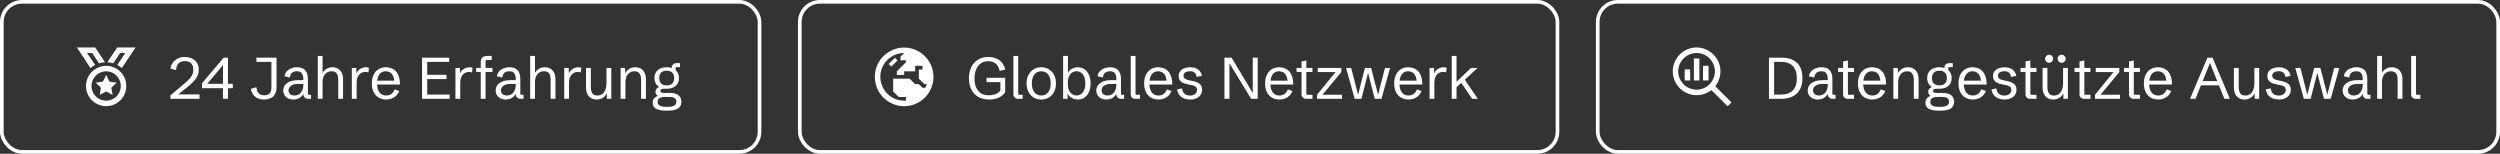
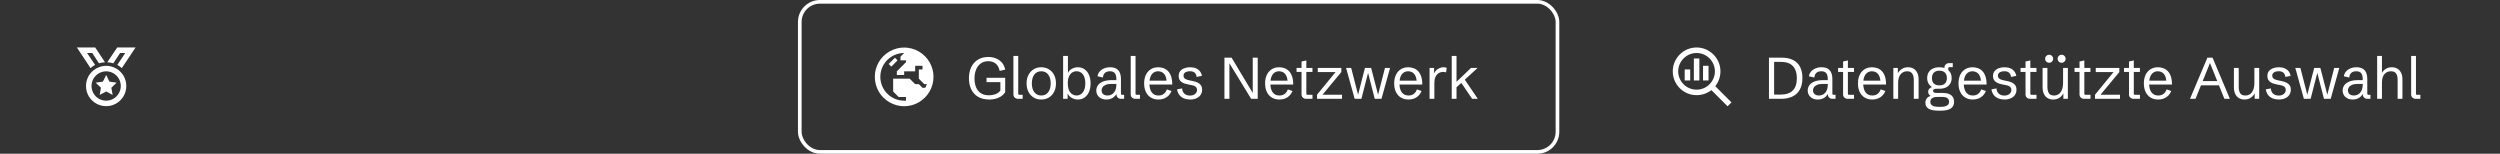
<svg xmlns="http://www.w3.org/2000/svg" width="683" height="42" viewBox="0 0 683 42" fill="none">
  <rect x="0" y="0" width="683" height="42" fill="#333333" stroke="none" />
-   <rect x="0.5" y="0.5" width="207" height="41" rx="5.5" stroke="white" />
  <path d="M28.108 16.134L28.672 17.011C28.108 17.042 27.576 17.136 27.044 17.293L25.196 14.475H23.787L25.979 17.731C25.509 17.982 25.102 18.264 24.726 18.608L22.002 14.475L21 12.971H22.785H26.01L28.108 16.134ZM36.031 14.475L33.275 18.608C32.899 18.264 32.492 17.982 32.054 17.731L34.214 14.475H32.805L30.958 17.293C30.425 17.136 29.893 17.042 29.329 17.011L29.893 16.134L32.022 12.971H35.216H37.033L36.031 14.475ZM29.016 19.485C27.576 19.485 26.261 20.267 25.541 21.489C24.82 22.741 24.82 24.276 25.541 25.497C26.261 26.75 27.576 27.501 29.016 27.501C30.425 27.501 31.741 26.75 32.461 25.497C33.181 24.276 33.181 22.741 32.461 21.489C31.741 20.267 30.425 19.485 29.016 19.485ZM29.016 29.004C27.044 29.004 25.227 27.971 24.225 26.248C23.255 24.558 23.255 22.459 24.225 20.737C25.227 19.046 27.044 17.982 29.016 17.982C30.958 17.982 32.774 19.046 33.776 20.737C34.747 22.459 34.747 24.558 33.776 26.248C32.774 27.971 30.958 29.004 29.016 29.004ZM29.016 20.487L29.893 22.303L31.866 22.585L30.425 23.963L30.77 25.935L29.016 24.996L27.231 25.935L27.576 23.963L26.136 22.585L28.108 22.303L29.016 20.487Z" fill="white" />
-   <path d="M46.547 27V26.078L50.5 22.727C51.036 22.268 51.474 21.852 51.812 21.477C52.156 21.102 52.409 20.721 52.57 20.336C52.732 19.951 52.812 19.521 52.812 19.047C52.812 18.531 52.721 18.099 52.539 17.75C52.362 17.396 52.104 17.13 51.766 16.953C51.427 16.776 51.013 16.688 50.523 16.688C49.961 16.688 49.505 16.799 49.156 17.023C48.812 17.242 48.555 17.539 48.383 17.914C48.216 18.289 48.117 18.711 48.086 19.18L46.586 18.719C46.617 18.219 46.797 17.727 47.125 17.242C47.458 16.758 47.914 16.357 48.492 16.039C49.07 15.721 49.745 15.562 50.516 15.562C50.953 15.562 51.393 15.625 51.836 15.75C52.279 15.875 52.685 16.076 53.055 16.352C53.43 16.622 53.729 16.979 53.953 17.422C54.182 17.859 54.297 18.391 54.297 19.016C54.297 19.906 54.055 20.703 53.57 21.406C53.086 22.104 52.409 22.805 51.539 23.508L48.484 25.984L47.492 25.797H54.516V27H46.547ZM60.906 27V23.281H60.922V16.625L61.266 17.375L56.281 23.297L55.812 22.891H63.594V24.094H55.188V22.75L61.117 15.75H62.281V27H60.906ZM72.188 27.188C71.495 27.188 70.893 27.073 70.383 26.844C69.878 26.609 69.469 26.273 69.156 25.836C68.849 25.398 68.646 24.875 68.547 24.266L70.039 23.828C70.122 24.552 70.328 25.102 70.656 25.477C70.984 25.846 71.503 26.031 72.211 26.031C72.852 26.031 73.333 25.862 73.656 25.523C73.984 25.18 74.148 24.612 74.148 23.82V16.906H70.047V15.75H75.555V23.82C75.555 24.367 75.479 24.852 75.328 25.273C75.182 25.69 74.966 26.042 74.68 26.328C74.393 26.609 74.042 26.823 73.625 26.969C73.208 27.115 72.729 27.188 72.188 27.188ZM80.141 27.188C79.578 27.188 79.088 27.081 78.672 26.867C78.26 26.648 77.943 26.352 77.719 25.977C77.495 25.602 77.383 25.177 77.383 24.703C77.383 24.198 77.531 23.732 77.828 23.305C78.125 22.878 78.583 22.537 79.203 22.281C79.828 22.021 80.628 21.891 81.602 21.891H83.008L82.867 22.031V21.57C82.867 20.893 82.732 20.375 82.461 20.016C82.19 19.651 81.737 19.469 81.102 19.469C80.503 19.469 80.042 19.625 79.719 19.938C79.396 20.245 79.224 20.659 79.203 21.18L77.727 20.844C77.773 20.391 77.945 19.979 78.242 19.609C78.544 19.234 78.945 18.935 79.445 18.711C79.951 18.487 80.534 18.375 81.195 18.375C81.878 18.375 82.432 18.505 82.859 18.766C83.292 19.021 83.609 19.391 83.812 19.875C84.016 20.359 84.117 20.943 84.117 21.625V25.477C84.117 25.648 84.141 25.763 84.188 25.82C84.24 25.878 84.346 25.906 84.508 25.906H84.984V27H84.148C83.794 27 83.497 26.891 83.258 26.672C83.018 26.448 82.898 26.167 82.898 25.828V25.234H83.094C83.01 25.453 82.891 25.677 82.734 25.906C82.578 26.13 82.38 26.341 82.141 26.539C81.901 26.732 81.615 26.888 81.281 27.008C80.953 27.128 80.573 27.188 80.141 27.188ZM80.438 26.094C80.87 26.094 81.271 25.987 81.641 25.773C82.01 25.56 82.307 25.227 82.531 24.773C82.76 24.315 82.875 23.721 82.875 22.992V22.922H81.555C80.862 22.922 80.315 23.013 79.914 23.195C79.518 23.378 79.237 23.604 79.07 23.875C78.904 24.141 78.82 24.406 78.82 24.672C78.82 24.938 78.88 25.177 79 25.391C79.12 25.604 79.299 25.776 79.539 25.906C79.779 26.031 80.078 26.094 80.438 26.094ZM86.812 27V15.281H88.125V20.547L87.992 20.203C88.211 19.677 88.562 19.242 89.047 18.898C89.537 18.549 90.133 18.375 90.836 18.375C91.43 18.375 91.94 18.508 92.367 18.773C92.799 19.039 93.133 19.419 93.367 19.914C93.602 20.404 93.719 20.995 93.719 21.688V27H92.406V21.789C92.406 21.076 92.271 20.51 92 20.094C91.734 19.677 91.26 19.469 90.578 19.469C89.849 19.469 89.258 19.729 88.805 20.25C88.352 20.766 88.125 21.544 88.125 22.586V27H86.812ZM96.117 27V18.562H97.352V20.352L97.305 20.148C97.555 19.565 97.93 19.125 98.43 18.828C98.935 18.526 99.445 18.375 99.961 18.375C100.112 18.375 100.258 18.388 100.398 18.414C100.544 18.44 100.68 18.484 100.805 18.547L100.633 19.781C100.346 19.693 100.062 19.648 99.781 19.648C99.604 19.648 99.383 19.685 99.117 19.758C98.857 19.826 98.596 19.966 98.336 20.18C98.081 20.388 97.865 20.701 97.688 21.117C97.516 21.534 97.43 22.088 97.43 22.781V27H96.117ZM105.492 27.188C104.69 27.188 103.995 27.008 103.406 26.648C102.823 26.289 102.372 25.781 102.055 25.125C101.737 24.463 101.578 23.685 101.578 22.789C101.578 21.888 101.737 21.107 102.055 20.445C102.372 19.784 102.82 19.273 103.398 18.914C103.977 18.555 104.656 18.375 105.438 18.375C105.885 18.375 106.333 18.448 106.781 18.594C107.234 18.734 107.646 18.982 108.016 19.336C108.391 19.685 108.69 20.167 108.914 20.781C109.143 21.391 109.258 22.162 109.258 23.094H102.422V22.031H108.117L107.742 22.523C107.716 21.784 107.596 21.19 107.383 20.742C107.169 20.294 106.891 19.971 106.547 19.773C106.208 19.57 105.831 19.469 105.414 19.469C104.919 19.469 104.492 19.599 104.133 19.859C103.773 20.115 103.497 20.49 103.305 20.984C103.112 21.479 103.016 22.083 103.016 22.797C103.016 23.849 103.229 24.662 103.656 25.234C104.089 25.807 104.701 26.094 105.492 26.094C106.06 26.094 106.536 25.951 106.922 25.664C107.312 25.378 107.599 24.963 107.781 24.422L109.07 24.859C108.867 25.349 108.596 25.768 108.258 26.117C107.919 26.461 107.516 26.727 107.047 26.914C106.583 27.096 106.065 27.188 105.492 27.188ZM115.312 27V15.75H122.727V16.906H116.719V20.438H121.977V21.594H116.719V25.844H122.836V27H115.312ZM124.43 27V18.562H125.664V20.352L125.617 20.148C125.867 19.565 126.242 19.125 126.742 18.828C127.247 18.526 127.758 18.375 128.273 18.375C128.424 18.375 128.57 18.388 128.711 18.414C128.857 18.44 128.992 18.484 129.117 18.547L128.945 19.781C128.659 19.693 128.375 19.648 128.094 19.648C127.917 19.648 127.695 19.685 127.43 19.758C127.169 19.826 126.909 19.966 126.648 20.18C126.393 20.388 126.177 20.701 126 21.117C125.828 21.534 125.742 22.088 125.742 22.781V27H124.43ZM131.344 27V17.031C131.344 16.401 131.492 15.953 131.789 15.688C132.086 15.417 132.583 15.281 133.281 15.281H134.336V16.375H133.094C132.938 16.375 132.826 16.409 132.758 16.477C132.69 16.544 132.656 16.656 132.656 16.812V27H131.344ZM130.086 19.656V18.562H134.547V19.656H130.086ZM138.172 27.188C137.609 27.188 137.12 27.081 136.703 26.867C136.292 26.648 135.974 26.352 135.75 25.977C135.526 25.602 135.414 25.177 135.414 24.703C135.414 24.198 135.562 23.732 135.859 23.305C136.156 22.878 136.615 22.537 137.234 22.281C137.859 22.021 138.659 21.891 139.633 21.891H141.039L140.898 22.031V21.57C140.898 20.893 140.763 20.375 140.492 20.016C140.221 19.651 139.768 19.469 139.133 19.469C138.534 19.469 138.073 19.625 137.75 19.938C137.427 20.245 137.255 20.659 137.234 21.18L135.758 20.844C135.805 20.391 135.977 19.979 136.273 19.609C136.576 19.234 136.977 18.935 137.477 18.711C137.982 18.487 138.565 18.375 139.227 18.375C139.909 18.375 140.464 18.505 140.891 18.766C141.323 19.021 141.641 19.391 141.844 19.875C142.047 20.359 142.148 20.943 142.148 21.625V25.477C142.148 25.648 142.172 25.763 142.219 25.82C142.271 25.878 142.378 25.906 142.539 25.906H143.016V27H142.18C141.826 27 141.529 26.891 141.289 26.672C141.049 26.448 140.93 26.167 140.93 25.828V25.234H141.125C141.042 25.453 140.922 25.677 140.766 25.906C140.609 26.13 140.411 26.341 140.172 26.539C139.932 26.732 139.646 26.888 139.312 27.008C138.984 27.128 138.604 27.188 138.172 27.188ZM138.469 26.094C138.901 26.094 139.302 25.987 139.672 25.773C140.042 25.56 140.339 25.227 140.562 24.773C140.792 24.315 140.906 23.721 140.906 22.992V22.922H139.586C138.893 22.922 138.346 23.013 137.945 23.195C137.549 23.378 137.268 23.604 137.102 23.875C136.935 24.141 136.852 24.406 136.852 24.672C136.852 24.938 136.911 25.177 137.031 25.391C137.151 25.604 137.331 25.776 137.57 25.906C137.81 26.031 138.109 26.094 138.469 26.094ZM144.844 27V15.281H146.156V20.547L146.023 20.203C146.242 19.677 146.594 19.242 147.078 18.898C147.568 18.549 148.164 18.375 148.867 18.375C149.461 18.375 149.971 18.508 150.398 18.773C150.831 19.039 151.164 19.419 151.398 19.914C151.633 20.404 151.75 20.995 151.75 21.688V27H150.438V21.789C150.438 21.076 150.302 20.51 150.031 20.094C149.766 19.677 149.292 19.469 148.609 19.469C147.88 19.469 147.289 19.729 146.836 20.25C146.383 20.766 146.156 21.544 146.156 22.586V27H144.844ZM154.148 27V18.562H155.383V20.352L155.336 20.148C155.586 19.565 155.961 19.125 156.461 18.828C156.966 18.526 157.477 18.375 157.992 18.375C158.143 18.375 158.289 18.388 158.43 18.414C158.576 18.44 158.711 18.484 158.836 18.547L158.664 19.781C158.378 19.693 158.094 19.648 157.812 19.648C157.635 19.648 157.414 19.685 157.148 19.758C156.888 19.826 156.628 19.966 156.367 20.18C156.112 20.388 155.896 20.701 155.719 21.117C155.547 21.534 155.461 22.088 155.461 22.781V27H154.148ZM162.984 27.188C162.396 27.188 161.885 27.055 161.453 26.789C161.021 26.523 160.688 26.143 160.453 25.648C160.219 25.154 160.102 24.562 160.102 23.875V18.562H161.414V23.773C161.414 24.461 161.544 25.021 161.805 25.453C162.065 25.88 162.534 26.094 163.211 26.094C163.716 26.094 164.154 25.963 164.523 25.703C164.893 25.443 165.18 25.052 165.383 24.531C165.591 24.01 165.695 23.359 165.695 22.578V18.562H167.008V27H165.773V25.016L165.828 25.359C165.609 25.88 165.255 26.315 164.766 26.664C164.281 27.013 163.688 27.188 162.984 27.188ZM169.555 27V18.562H170.789V20.469L170.734 20.125C170.958 19.641 171.312 19.229 171.797 18.891C172.281 18.547 172.87 18.375 173.562 18.375C174.161 18.375 174.677 18.508 175.109 18.773C175.542 19.039 175.875 19.419 176.109 19.914C176.344 20.404 176.461 20.995 176.461 21.688V27H175.148V21.789C175.148 21.096 175.005 20.537 174.719 20.109C174.438 19.682 173.971 19.469 173.32 19.469C172.617 19.469 172.031 19.737 171.562 20.273C171.099 20.805 170.867 21.576 170.867 22.586V27H169.555ZM181.977 30.234C180.721 30.234 179.797 30.057 179.203 29.703C178.609 29.354 178.312 28.812 178.312 28.078C178.312 27.662 178.419 27.289 178.633 26.961C178.846 26.633 179.216 26.38 179.742 26.203C179.544 26.083 179.383 25.924 179.258 25.727C179.133 25.529 179.07 25.307 179.07 25.062C179.07 24.771 179.161 24.51 179.344 24.281C179.526 24.047 179.786 23.88 180.125 23.781C179.708 23.537 179.383 23.206 179.148 22.789C178.919 22.367 178.805 21.878 178.805 21.32C178.805 20.716 178.938 20.195 179.203 19.758C179.474 19.315 179.857 18.974 180.352 18.734C180.852 18.495 181.445 18.375 182.133 18.375C182.82 18.375 183.414 18.495 183.914 18.734C184.419 18.974 184.807 19.315 185.078 19.758C185.354 20.201 185.492 20.727 185.492 21.336C185.492 21.935 185.354 22.453 185.078 22.891C184.807 23.323 184.419 23.659 183.914 23.898C183.409 24.133 182.807 24.25 182.109 24.25H181.383C180.727 24.25 180.398 24.445 180.398 24.836C180.398 25.206 180.716 25.391 181.352 25.391H183.039C183.706 25.391 184.242 25.469 184.648 25.625C185.06 25.776 185.372 25.974 185.586 26.219C185.805 26.458 185.953 26.719 186.031 27C186.109 27.281 186.148 27.549 186.148 27.805C186.148 28.633 185.849 29.245 185.25 29.641C184.651 30.037 183.721 30.234 182.461 30.234H181.977ZM181.977 29.188H182.461C184.013 29.188 184.789 28.724 184.789 27.797C184.789 27.412 184.648 27.096 184.367 26.852C184.091 26.607 183.617 26.484 182.945 26.484H181.492C180.971 26.484 180.536 26.591 180.188 26.805C179.839 27.013 179.664 27.357 179.664 27.836C179.664 28.294 179.852 28.633 180.227 28.852C180.607 29.076 181.19 29.188 181.977 29.188ZM182.133 23.328C182.794 23.328 183.302 23.159 183.656 22.82C184.01 22.477 184.188 21.982 184.188 21.336C184.188 20.695 184.01 20.198 183.656 19.844C183.302 19.49 182.794 19.312 182.133 19.312C181.477 19.312 180.974 19.49 180.625 19.844C180.276 20.193 180.102 20.69 180.102 21.336C180.102 21.982 180.276 22.477 180.625 22.82C180.974 23.159 181.477 23.328 182.133 23.328ZM183.523 19.258V18.422C183.523 18.083 183.648 17.805 183.898 17.586C184.148 17.362 184.44 17.25 184.773 17.25H185.789V18.344H184.953C184.792 18.344 184.685 18.372 184.633 18.43C184.586 18.487 184.562 18.602 184.562 18.773V19.258H183.523Z" fill="white" />
  <rect x="218.5" y="0.5" width="207" height="41" rx="5.5" stroke="white" />
  <path d="M247.517 27.501V26.499H245.513L244.01 24.996V21.489H248.519L250.022 22.992H251.024L252.027 23.994H252.778C252.935 23.681 253.091 23.368 253.216 22.992H252.528L251.024 21.489V18.984H252.027V17.982H250.022V19.485H247.517H247.016V20.487H245.012V19.485L247.517 16.98V16.479H246.014V15.476L247.016 14.475C243.415 14.475 240.503 17.418 240.503 20.988C240.503 24.589 243.415 27.501 247.016 27.501C247.173 27.501 247.329 27.501 247.517 27.501ZM239 20.988C239 18.138 240.503 15.508 243.008 14.067C245.482 12.627 248.519 12.627 251.024 14.067C253.498 15.508 255.033 18.138 255.033 20.988C255.033 23.869 253.498 26.499 251.024 27.939C248.519 29.38 245.482 29.38 243.008 27.939C240.503 26.499 239 23.869 239 20.988ZM244.856 16.854L243.854 17.856L243.509 18.201L242.789 17.481L243.133 17.136L244.135 16.134L244.511 15.79L245.2 16.479L244.856 16.854Z" fill="white" />
  <path d="M270.289 27.188C269.055 27.188 268.023 26.94 267.195 26.445C266.372 25.945 265.753 25.258 265.336 24.383C264.919 23.508 264.711 22.51 264.711 21.391C264.711 20.245 264.919 19.234 265.336 18.359C265.758 17.484 266.365 16.799 267.156 16.305C267.948 15.81 268.898 15.562 270.008 15.562C270.763 15.562 271.456 15.69 272.086 15.945C272.721 16.195 273.26 16.576 273.703 17.086C274.146 17.596 274.456 18.24 274.633 19.016L273.102 19.367C272.924 18.451 272.557 17.781 272 17.359C271.443 16.932 270.776 16.719 270 16.719C269.214 16.719 268.539 16.917 267.977 17.312C267.414 17.708 266.982 18.263 266.68 18.977C266.383 19.685 266.234 20.513 266.234 21.461C266.234 22.299 266.365 23.065 266.625 23.758C266.891 24.451 267.312 25.003 267.891 25.414C268.469 25.826 269.229 26.031 270.172 26.031C270.75 26.031 271.315 25.943 271.867 25.766C272.424 25.583 272.904 25.242 273.305 24.742V22.031L273.703 22.438H269.523V21.25H274.617V25.188C274.216 25.76 273.758 26.19 273.242 26.477C272.732 26.763 272.216 26.953 271.695 27.047C271.18 27.141 270.711 27.188 270.289 27.188ZM278.117 27C277.784 27 277.492 26.891 277.242 26.672C276.992 26.448 276.867 26.167 276.867 25.828V15.281H278.18V25.477C278.18 25.648 278.203 25.763 278.25 25.82C278.302 25.878 278.409 25.906 278.57 25.906H279.391V27H278.117ZM284.477 27.188C283.685 27.188 282.987 27.003 282.383 26.633C281.779 26.258 281.307 25.74 280.969 25.078C280.63 24.417 280.461 23.651 280.461 22.781C280.461 21.912 280.63 21.146 280.969 20.484C281.307 19.823 281.779 19.307 282.383 18.938C282.987 18.562 283.685 18.375 284.477 18.375C285.268 18.375 285.966 18.562 286.57 18.938C287.174 19.307 287.646 19.823 287.984 20.484C288.323 21.146 288.492 21.912 288.492 22.781C288.492 23.651 288.323 24.417 287.984 25.078C287.646 25.74 287.174 26.258 286.57 26.633C285.966 27.003 285.268 27.188 284.477 27.188ZM284.477 26.094C285.273 26.094 285.901 25.797 286.359 25.203C286.823 24.609 287.055 23.802 287.055 22.781C287.055 21.755 286.823 20.948 286.359 20.359C285.901 19.766 285.273 19.469 284.477 19.469C283.68 19.469 283.049 19.766 282.586 20.359C282.128 20.948 281.898 21.755 281.898 22.781C281.898 23.802 282.128 24.609 282.586 25.203C283.049 25.797 283.68 26.094 284.477 26.094ZM294.477 27.188C293.924 27.188 293.378 27.049 292.836 26.773C292.294 26.497 291.885 26.031 291.609 25.375L291.68 25.312V27H290.445V15.281H291.758V20.32L291.641 20.195C291.87 19.581 292.25 19.125 292.781 18.828C293.312 18.526 293.878 18.375 294.477 18.375C295.164 18.375 295.768 18.555 296.289 18.914C296.81 19.273 297.216 19.784 297.508 20.445C297.799 21.107 297.945 21.888 297.945 22.789C297.945 23.69 297.797 24.471 297.5 25.133C297.208 25.789 296.802 26.297 296.281 26.656C295.76 27.01 295.159 27.188 294.477 27.188ZM294.117 26.094C294.815 26.094 295.388 25.807 295.836 25.234C296.284 24.656 296.508 23.831 296.508 22.758C296.508 21.716 296.292 20.909 295.859 20.336C295.427 19.758 294.852 19.469 294.133 19.469C293.695 19.469 293.292 19.583 292.922 19.812C292.557 20.042 292.266 20.398 292.047 20.883C291.828 21.367 291.719 21.992 291.719 22.758C291.719 23.888 291.953 24.727 292.422 25.273C292.891 25.82 293.456 26.094 294.117 26.094ZM302.266 27.188C301.703 27.188 301.214 27.081 300.797 26.867C300.385 26.648 300.068 26.352 299.844 25.977C299.62 25.602 299.508 25.177 299.508 24.703C299.508 24.198 299.656 23.732 299.953 23.305C300.25 22.878 300.708 22.537 301.328 22.281C301.953 22.021 302.753 21.891 303.727 21.891H305.133L304.992 22.031V21.57C304.992 20.893 304.857 20.375 304.586 20.016C304.315 19.651 303.862 19.469 303.227 19.469C302.628 19.469 302.167 19.625 301.844 19.938C301.521 20.245 301.349 20.659 301.328 21.18L299.852 20.844C299.898 20.391 300.07 19.979 300.367 19.609C300.669 19.234 301.07 18.935 301.57 18.711C302.076 18.487 302.659 18.375 303.32 18.375C304.003 18.375 304.557 18.505 304.984 18.766C305.417 19.021 305.734 19.391 305.938 19.875C306.141 20.359 306.242 20.943 306.242 21.625V25.477C306.242 25.648 306.266 25.763 306.312 25.82C306.365 25.878 306.471 25.906 306.633 25.906H307.109V27H306.273C305.919 27 305.622 26.891 305.383 26.672C305.143 26.448 305.023 26.167 305.023 25.828V25.234H305.219C305.135 25.453 305.016 25.677 304.859 25.906C304.703 26.13 304.505 26.341 304.266 26.539C304.026 26.732 303.74 26.888 303.406 27.008C303.078 27.128 302.698 27.188 302.266 27.188ZM302.562 26.094C302.995 26.094 303.396 25.987 303.766 25.773C304.135 25.56 304.432 25.227 304.656 24.773C304.885 24.315 305 23.721 305 22.992V22.922H303.68C302.987 22.922 302.44 23.013 302.039 23.195C301.643 23.378 301.362 23.604 301.195 23.875C301.029 24.141 300.945 24.406 300.945 24.672C300.945 24.938 301.005 25.177 301.125 25.391C301.245 25.604 301.424 25.776 301.664 25.906C301.904 26.031 302.203 26.094 302.562 26.094ZM310.164 27C309.831 27 309.539 26.891 309.289 26.672C309.039 26.448 308.914 26.167 308.914 25.828V15.281H310.227V25.477C310.227 25.648 310.25 25.763 310.297 25.82C310.349 25.878 310.456 25.906 310.617 25.906H311.438V27H310.164ZM316.492 27.188C315.69 27.188 314.995 27.008 314.406 26.648C313.823 26.289 313.372 25.781 313.055 25.125C312.737 24.463 312.578 23.685 312.578 22.789C312.578 21.888 312.737 21.107 313.055 20.445C313.372 19.784 313.82 19.273 314.398 18.914C314.977 18.555 315.656 18.375 316.438 18.375C316.885 18.375 317.333 18.448 317.781 18.594C318.234 18.734 318.646 18.982 319.016 19.336C319.391 19.685 319.69 20.167 319.914 20.781C320.143 21.391 320.258 22.162 320.258 23.094H313.422V22.031H319.117L318.742 22.523C318.716 21.784 318.596 21.19 318.383 20.742C318.169 20.294 317.891 19.971 317.547 19.773C317.208 19.57 316.831 19.469 316.414 19.469C315.919 19.469 315.492 19.599 315.133 19.859C314.773 20.115 314.497 20.49 314.305 20.984C314.112 21.479 314.016 22.083 314.016 22.797C314.016 23.849 314.229 24.662 314.656 25.234C315.089 25.807 315.701 26.094 316.492 26.094C317.06 26.094 317.536 25.951 317.922 25.664C318.312 25.378 318.599 24.963 318.781 24.422L320.07 24.859C319.867 25.349 319.596 25.768 319.258 26.117C318.919 26.461 318.516 26.727 318.047 26.914C317.583 27.096 317.065 27.188 316.492 27.188ZM325.125 27.188C324.516 27.188 323.961 27.088 323.461 26.891C322.966 26.688 322.555 26.383 322.227 25.977C321.898 25.565 321.68 25.044 321.57 24.414L322.945 24.148C323.003 24.81 323.227 25.302 323.617 25.625C324.013 25.948 324.508 26.109 325.102 26.109C325.69 26.109 326.159 25.961 326.508 25.664C326.857 25.367 327.031 25.005 327.031 24.578C327.031 24.213 326.906 23.924 326.656 23.711C326.411 23.497 326.055 23.346 325.586 23.258L324.562 23.062C324.286 23.01 324 22.938 323.703 22.844C323.406 22.75 323.128 22.62 322.867 22.453C322.612 22.287 322.404 22.068 322.242 21.797C322.086 21.526 322.008 21.185 322.008 20.773C322.008 20.221 322.151 19.771 322.438 19.422C322.729 19.068 323.112 18.805 323.586 18.633C324.065 18.461 324.581 18.375 325.133 18.375C325.737 18.375 326.263 18.469 326.711 18.656C327.159 18.844 327.523 19.112 327.805 19.461C328.086 19.81 328.273 20.232 328.367 20.727L326.922 21.016C326.885 20.698 326.799 20.422 326.664 20.188C326.534 19.953 326.341 19.773 326.086 19.648C325.836 19.518 325.51 19.453 325.109 19.453C324.625 19.453 324.208 19.555 323.859 19.758C323.51 19.961 323.336 20.268 323.336 20.68C323.336 20.909 323.393 21.104 323.508 21.266C323.628 21.427 323.805 21.562 324.039 21.672C324.279 21.776 324.578 21.867 324.938 21.945L325.977 22.164C326.414 22.253 326.818 22.385 327.188 22.562C327.557 22.734 327.854 22.974 328.078 23.281C328.302 23.588 328.414 23.995 328.414 24.5C328.414 25.057 328.273 25.539 327.992 25.945C327.716 26.346 327.331 26.654 326.836 26.867C326.346 27.081 325.776 27.188 325.125 27.188ZM334.516 27V15.75H336.469L342.492 25.805L342.25 25.852V15.75H343.609V27H341.812L335.633 16.891L335.875 16.836V27H334.516ZM349.539 27.188C348.737 27.188 348.042 27.008 347.453 26.648C346.87 26.289 346.419 25.781 346.102 25.125C345.784 24.463 345.625 23.685 345.625 22.789C345.625 21.888 345.784 21.107 346.102 20.445C346.419 19.784 346.867 19.273 347.445 18.914C348.023 18.555 348.703 18.375 349.484 18.375C349.932 18.375 350.38 18.448 350.828 18.594C351.281 18.734 351.693 18.982 352.062 19.336C352.438 19.685 352.737 20.167 352.961 20.781C353.19 21.391 353.305 22.162 353.305 23.094H346.469V22.031H352.164L351.789 22.523C351.763 21.784 351.643 21.19 351.43 20.742C351.216 20.294 350.938 19.971 350.594 19.773C350.255 19.57 349.878 19.469 349.461 19.469C348.966 19.469 348.539 19.599 348.18 19.859C347.82 20.115 347.544 20.49 347.352 20.984C347.159 21.479 347.062 22.083 347.062 22.797C347.062 23.849 347.276 24.662 347.703 25.234C348.135 25.807 348.747 26.094 349.539 26.094C350.107 26.094 350.583 25.951 350.969 25.664C351.359 25.378 351.646 24.963 351.828 24.422L353.117 24.859C352.914 25.349 352.643 25.768 352.305 26.117C351.966 26.461 351.562 26.727 351.094 26.914C350.63 27.096 350.112 27.188 349.539 27.188ZM356.828 27C356.495 27 356.203 26.891 355.953 26.672C355.703 26.448 355.578 26.167 355.578 25.828V19.656H354.219V18.562H355.578V16.797L356.891 16.516V18.562H358.562V19.656H356.891V25.477C356.891 25.648 356.914 25.763 356.961 25.82C357.013 25.878 357.12 25.906 357.281 25.906H358.57V27H356.828ZM359.812 27V25.875L364.875 19.688H360.016V18.562H366.453V19.688L361.312 25.875H366.641V27H359.812ZM370.094 27L367.75 18.562H369.141L371.148 26.359H370.906L372.906 18.562H374.594L376.633 26.422H376.352L378.375 18.562H379.766L377.422 27H375.578L373.641 19.453H373.875L371.938 27H370.094ZM384.805 27.188C384.003 27.188 383.307 27.008 382.719 26.648C382.135 26.289 381.685 25.781 381.367 25.125C381.049 24.463 380.891 23.685 380.891 22.789C380.891 21.888 381.049 21.107 381.367 20.445C381.685 19.784 382.133 19.273 382.711 18.914C383.289 18.555 383.969 18.375 384.75 18.375C385.198 18.375 385.646 18.448 386.094 18.594C386.547 18.734 386.958 18.982 387.328 19.336C387.703 19.685 388.003 20.167 388.227 20.781C388.456 21.391 388.57 22.162 388.57 23.094H381.734V22.031H387.43L387.055 22.523C387.029 21.784 386.909 21.19 386.695 20.742C386.482 20.294 386.203 19.971 385.859 19.773C385.521 19.57 385.143 19.469 384.727 19.469C384.232 19.469 383.805 19.599 383.445 19.859C383.086 20.115 382.81 20.49 382.617 20.984C382.424 21.479 382.328 22.083 382.328 22.797C382.328 23.849 382.542 24.662 382.969 25.234C383.401 25.807 384.013 26.094 384.805 26.094C385.372 26.094 385.849 25.951 386.234 25.664C386.625 25.378 386.911 24.963 387.094 24.422L388.383 24.859C388.18 25.349 387.909 25.768 387.57 26.117C387.232 26.461 386.828 26.727 386.359 26.914C385.896 27.096 385.378 27.188 384.805 27.188ZM390.555 27V18.562H391.789V20.352L391.742 20.148C391.992 19.565 392.367 19.125 392.867 18.828C393.372 18.526 393.883 18.375 394.398 18.375C394.549 18.375 394.695 18.388 394.836 18.414C394.982 18.44 395.117 18.484 395.242 18.547L395.07 19.781C394.784 19.693 394.5 19.648 394.219 19.648C394.042 19.648 393.82 19.685 393.555 19.758C393.294 19.826 393.034 19.966 392.773 20.18C392.518 20.388 392.302 20.701 392.125 21.117C391.953 21.534 391.867 22.088 391.867 22.781V27H390.555ZM396.609 27V15.281H397.922V22.336L401.883 18.562H403.672L400.188 21.766L403.742 27H402.188L399.234 22.641L397.922 23.852V27H396.609Z" fill="white" />
-   <rect x="436.5" y="0.5" width="246" height="41" rx="5.5" stroke="white" />
  <path d="M463.513 14.475C461.697 14.475 460.069 15.445 459.161 16.98C458.253 18.545 458.253 20.455 459.161 21.99C460.069 23.555 461.697 24.495 463.513 24.495C465.298 24.495 466.926 23.555 467.835 21.99C468.743 20.455 468.743 18.545 467.835 16.98C466.926 15.445 465.298 14.475 463.513 14.475ZM463.513 25.998C459.912 25.998 457 23.086 457 19.485C457 15.915 459.912 12.971 463.513 12.971C467.083 12.971 470.027 15.915 470.027 19.485C470.027 21.019 469.494 22.428 468.617 23.555L472.5 27.438L473.033 27.971L471.968 29.035L471.436 28.503L467.553 24.62C466.425 25.497 465.016 25.998 463.513 25.998ZM460.257 19.735V18.984H461.76V19.735V21.238V21.99H460.257V21.238V19.735ZM462.762 16.729V15.978H464.265V16.729V21.238V21.99H462.762V21.238V16.729ZM465.267 18.733V17.982H466.77V18.733V21.238V21.99H465.267V21.238V18.733Z" fill="white" />
  <path d="M483.281 27V15.75H486.68C488.003 15.75 489.086 15.974 489.93 16.422C490.779 16.87 491.406 17.51 491.812 18.344C492.219 19.172 492.422 20.156 492.422 21.297C492.422 22.588 492.182 23.656 491.703 24.5C491.224 25.344 490.547 25.971 489.672 26.383C488.797 26.794 487.766 27 486.578 27H483.281ZM484.688 25.844H486.438C489.411 25.844 490.898 24.354 490.898 21.375C490.898 20.463 490.75 19.674 490.453 19.008C490.161 18.336 489.695 17.818 489.055 17.453C488.419 17.088 487.581 16.906 486.539 16.906H484.688V25.844ZM496.625 27.188C496.062 27.188 495.573 27.081 495.156 26.867C494.745 26.648 494.427 26.352 494.203 25.977C493.979 25.602 493.867 25.177 493.867 24.703C493.867 24.198 494.016 23.732 494.312 23.305C494.609 22.878 495.068 22.537 495.688 22.281C496.312 22.021 497.112 21.891 498.086 21.891H499.492L499.352 22.031V21.57C499.352 20.893 499.216 20.375 498.945 20.016C498.674 19.651 498.221 19.469 497.586 19.469C496.987 19.469 496.526 19.625 496.203 19.938C495.88 20.245 495.708 20.659 495.688 21.18L494.211 20.844C494.258 20.391 494.43 19.979 494.727 19.609C495.029 19.234 495.43 18.935 495.93 18.711C496.435 18.487 497.018 18.375 497.68 18.375C498.362 18.375 498.917 18.505 499.344 18.766C499.776 19.021 500.094 19.391 500.297 19.875C500.5 20.359 500.602 20.943 500.602 21.625V25.477C500.602 25.648 500.625 25.763 500.672 25.82C500.724 25.878 500.831 25.906 500.992 25.906H501.469V27H500.633C500.279 27 499.982 26.891 499.742 26.672C499.503 26.448 499.383 26.167 499.383 25.828V25.234H499.578C499.495 25.453 499.375 25.677 499.219 25.906C499.062 26.13 498.865 26.341 498.625 26.539C498.385 26.732 498.099 26.888 497.766 27.008C497.438 27.128 497.057 27.188 496.625 27.188ZM496.922 26.094C497.354 26.094 497.755 25.987 498.125 25.773C498.495 25.56 498.792 25.227 499.016 24.773C499.245 24.315 499.359 23.721 499.359 22.992V22.922H498.039C497.346 22.922 496.799 23.013 496.398 23.195C496.003 23.378 495.721 23.604 495.555 23.875C495.388 24.141 495.305 24.406 495.305 24.672C495.305 24.938 495.365 25.177 495.484 25.391C495.604 25.604 495.784 25.776 496.023 25.906C496.263 26.031 496.562 26.094 496.922 26.094ZM504.781 27C504.448 27 504.156 26.891 503.906 26.672C503.656 26.448 503.531 26.167 503.531 25.828V19.656H502.172V18.562H503.531V16.797L504.844 16.516V18.562H506.516V19.656H504.844V25.477C504.844 25.648 504.867 25.763 504.914 25.82C504.966 25.878 505.073 25.906 505.234 25.906H506.523V27H504.781ZM511.508 27.188C510.706 27.188 510.01 27.008 509.422 26.648C508.839 26.289 508.388 25.781 508.07 25.125C507.753 24.463 507.594 23.685 507.594 22.789C507.594 21.888 507.753 21.107 508.07 20.445C508.388 19.784 508.836 19.273 509.414 18.914C509.992 18.555 510.672 18.375 511.453 18.375C511.901 18.375 512.349 18.448 512.797 18.594C513.25 18.734 513.661 18.982 514.031 19.336C514.406 19.685 514.706 20.167 514.93 20.781C515.159 21.391 515.273 22.162 515.273 23.094H508.438V22.031H514.133L513.758 22.523C513.732 21.784 513.612 21.19 513.398 20.742C513.185 20.294 512.906 19.971 512.562 19.773C512.224 19.57 511.846 19.469 511.43 19.469C510.935 19.469 510.508 19.599 510.148 19.859C509.789 20.115 509.513 20.49 509.32 20.984C509.128 21.479 509.031 22.083 509.031 22.797C509.031 23.849 509.245 24.662 509.672 25.234C510.104 25.807 510.716 26.094 511.508 26.094C512.076 26.094 512.552 25.951 512.938 25.664C513.328 25.378 513.615 24.963 513.797 24.422L515.086 24.859C514.883 25.349 514.612 25.768 514.273 26.117C513.935 26.461 513.531 26.727 513.062 26.914C512.599 27.096 512.081 27.188 511.508 27.188ZM517.258 27V18.562H518.492V20.469L518.438 20.125C518.661 19.641 519.016 19.229 519.5 18.891C519.984 18.547 520.573 18.375 521.266 18.375C521.865 18.375 522.38 18.508 522.812 18.773C523.245 19.039 523.578 19.419 523.812 19.914C524.047 20.404 524.164 20.995 524.164 21.688V27H522.852V21.789C522.852 21.096 522.708 20.537 522.422 20.109C522.141 19.682 521.674 19.469 521.023 19.469C520.32 19.469 519.734 19.737 519.266 20.273C518.802 20.805 518.57 21.576 518.57 22.586V27H517.258ZM529.68 30.234C528.424 30.234 527.5 30.057 526.906 29.703C526.312 29.354 526.016 28.812 526.016 28.078C526.016 27.662 526.122 27.289 526.336 26.961C526.549 26.633 526.919 26.38 527.445 26.203C527.247 26.083 527.086 25.924 526.961 25.727C526.836 25.529 526.773 25.307 526.773 25.062C526.773 24.771 526.865 24.51 527.047 24.281C527.229 24.047 527.49 23.88 527.828 23.781C527.411 23.537 527.086 23.206 526.852 22.789C526.622 22.367 526.508 21.878 526.508 21.32C526.508 20.716 526.641 20.195 526.906 19.758C527.177 19.315 527.56 18.974 528.055 18.734C528.555 18.495 529.148 18.375 529.836 18.375C530.523 18.375 531.117 18.495 531.617 18.734C532.122 18.974 532.51 19.315 532.781 19.758C533.057 20.201 533.195 20.727 533.195 21.336C533.195 21.935 533.057 22.453 532.781 22.891C532.51 23.323 532.122 23.659 531.617 23.898C531.112 24.133 530.51 24.25 529.812 24.25H529.086C528.43 24.25 528.102 24.445 528.102 24.836C528.102 25.206 528.419 25.391 529.055 25.391H530.742C531.409 25.391 531.945 25.469 532.352 25.625C532.763 25.776 533.076 25.974 533.289 26.219C533.508 26.458 533.656 26.719 533.734 27C533.812 27.281 533.852 27.549 533.852 27.805C533.852 28.633 533.552 29.245 532.953 29.641C532.354 30.037 531.424 30.234 530.164 30.234H529.68ZM529.68 29.188H530.164C531.716 29.188 532.492 28.724 532.492 27.797C532.492 27.412 532.352 27.096 532.07 26.852C531.794 26.607 531.32 26.484 530.648 26.484H529.195C528.674 26.484 528.24 26.591 527.891 26.805C527.542 27.013 527.367 27.357 527.367 27.836C527.367 28.294 527.555 28.633 527.93 28.852C528.31 29.076 528.893 29.188 529.68 29.188ZM529.836 23.328C530.497 23.328 531.005 23.159 531.359 22.82C531.714 22.477 531.891 21.982 531.891 21.336C531.891 20.695 531.714 20.198 531.359 19.844C531.005 19.49 530.497 19.312 529.836 19.312C529.18 19.312 528.677 19.49 528.328 19.844C527.979 20.193 527.805 20.69 527.805 21.336C527.805 21.982 527.979 22.477 528.328 22.82C528.677 23.159 529.18 23.328 529.836 23.328ZM531.227 19.258V18.422C531.227 18.083 531.352 17.805 531.602 17.586C531.852 17.362 532.143 17.25 532.477 17.25H533.492V18.344H532.656C532.495 18.344 532.388 18.372 532.336 18.43C532.289 18.487 532.266 18.602 532.266 18.773V19.258H531.227ZM538.977 27.188C538.174 27.188 537.479 27.008 536.891 26.648C536.307 26.289 535.857 25.781 535.539 25.125C535.221 24.463 535.062 23.685 535.062 22.789C535.062 21.888 535.221 21.107 535.539 20.445C535.857 19.784 536.305 19.273 536.883 18.914C537.461 18.555 538.141 18.375 538.922 18.375C539.37 18.375 539.818 18.448 540.266 18.594C540.719 18.734 541.13 18.982 541.5 19.336C541.875 19.685 542.174 20.167 542.398 20.781C542.628 21.391 542.742 22.162 542.742 23.094H535.906V22.031H541.602L541.227 22.523C541.201 21.784 541.081 21.19 540.867 20.742C540.654 20.294 540.375 19.971 540.031 19.773C539.693 19.57 539.315 19.469 538.898 19.469C538.404 19.469 537.977 19.599 537.617 19.859C537.258 20.115 536.982 20.49 536.789 20.984C536.596 21.479 536.5 22.083 536.5 22.797C536.5 23.849 536.714 24.662 537.141 25.234C537.573 25.807 538.185 26.094 538.977 26.094C539.544 26.094 540.021 25.951 540.406 25.664C540.797 25.378 541.083 24.963 541.266 24.422L542.555 24.859C542.352 25.349 542.081 25.768 541.742 26.117C541.404 26.461 541 26.727 540.531 26.914C540.068 27.096 539.549 27.188 538.977 27.188ZM547.609 27.188C547 27.188 546.445 27.088 545.945 26.891C545.451 26.688 545.039 26.383 544.711 25.977C544.383 25.565 544.164 25.044 544.055 24.414L545.43 24.148C545.487 24.81 545.711 25.302 546.102 25.625C546.497 25.948 546.992 26.109 547.586 26.109C548.174 26.109 548.643 25.961 548.992 25.664C549.341 25.367 549.516 25.005 549.516 24.578C549.516 24.213 549.391 23.924 549.141 23.711C548.896 23.497 548.539 23.346 548.07 23.258L547.047 23.062C546.771 23.01 546.484 22.938 546.188 22.844C545.891 22.75 545.612 22.62 545.352 22.453C545.096 22.287 544.888 22.068 544.727 21.797C544.57 21.526 544.492 21.185 544.492 20.773C544.492 20.221 544.635 19.771 544.922 19.422C545.214 19.068 545.596 18.805 546.07 18.633C546.549 18.461 547.065 18.375 547.617 18.375C548.221 18.375 548.747 18.469 549.195 18.656C549.643 18.844 550.008 19.112 550.289 19.461C550.57 19.81 550.758 20.232 550.852 20.727L549.406 21.016C549.37 20.698 549.284 20.422 549.148 20.188C549.018 19.953 548.826 19.773 548.57 19.648C548.32 19.518 547.995 19.453 547.594 19.453C547.109 19.453 546.693 19.555 546.344 19.758C545.995 19.961 545.82 20.268 545.82 20.68C545.82 20.909 545.878 21.104 545.992 21.266C546.112 21.427 546.289 21.562 546.523 21.672C546.763 21.776 547.062 21.867 547.422 21.945L548.461 22.164C548.898 22.253 549.302 22.385 549.672 22.562C550.042 22.734 550.339 22.974 550.562 23.281C550.786 23.588 550.898 23.995 550.898 24.5C550.898 25.057 550.758 25.539 550.477 25.945C550.201 26.346 549.815 26.654 549.32 26.867C548.831 27.081 548.26 27.188 547.609 27.188ZM554.625 27C554.292 27 554 26.891 553.75 26.672C553.5 26.448 553.375 26.167 553.375 25.828V19.656H552.016V18.562H553.375V16.797L554.688 16.516V18.562H556.359V19.656H554.688V25.477C554.688 25.648 554.711 25.763 554.758 25.82C554.81 25.878 554.917 25.906 555.078 25.906H556.367V27H554.625ZM560.922 27.188C560.333 27.188 559.823 27.055 559.391 26.789C558.958 26.523 558.625 26.143 558.391 25.648C558.156 25.154 558.039 24.562 558.039 23.875V18.562H559.352V23.773C559.352 24.461 559.482 25.021 559.742 25.453C560.003 25.88 560.471 26.094 561.148 26.094C561.654 26.094 562.091 25.963 562.461 25.703C562.831 25.443 563.117 25.052 563.32 24.531C563.529 24.01 563.633 23.359 563.633 22.578V18.562H564.945V27H563.711V25.016L563.766 25.359C563.547 25.88 563.193 26.315 562.703 26.664C562.219 27.013 561.625 27.188 560.922 27.188ZM559.828 17.148C559.526 17.148 559.268 17.042 559.055 16.828C558.841 16.615 558.734 16.357 558.734 16.055C558.734 15.747 558.841 15.49 559.055 15.281C559.268 15.068 559.526 14.961 559.828 14.961C560.135 14.961 560.393 15.068 560.602 15.281C560.815 15.49 560.922 15.747 560.922 16.055C560.922 16.357 560.815 16.615 560.602 16.828C560.393 17.042 560.135 17.148 559.828 17.148ZM563.234 17.148C562.932 17.148 562.674 17.042 562.461 16.828C562.247 16.615 562.141 16.357 562.141 16.055C562.141 15.747 562.247 15.49 562.461 15.281C562.674 15.068 562.932 14.961 563.234 14.961C563.542 14.961 563.799 15.068 564.008 15.281C564.221 15.49 564.328 15.747 564.328 16.055C564.328 16.357 564.221 16.615 564.008 16.828C563.799 17.042 563.542 17.148 563.234 17.148ZM569.375 27C569.042 27 568.75 26.891 568.5 26.672C568.25 26.448 568.125 26.167 568.125 25.828V19.656H566.766V18.562H568.125V16.797L569.438 16.516V18.562H571.109V19.656H569.438V25.477C569.438 25.648 569.461 25.763 569.508 25.82C569.56 25.878 569.667 25.906 569.828 25.906H571.117V27H569.375ZM572.359 27V25.875L577.422 19.688H572.562V18.562H579V19.688L573.859 25.875H579.188V27H572.359ZM582.891 27C582.557 27 582.266 26.891 582.016 26.672C581.766 26.448 581.641 26.167 581.641 25.828V19.656H580.281V18.562H581.641V16.797L582.953 16.516V18.562H584.625V19.656H582.953V25.477C582.953 25.648 582.977 25.763 583.023 25.82C583.076 25.878 583.182 25.906 583.344 25.906H584.633V27H582.891ZM589.617 27.188C588.815 27.188 588.12 27.008 587.531 26.648C586.948 26.289 586.497 25.781 586.18 25.125C585.862 24.463 585.703 23.685 585.703 22.789C585.703 21.888 585.862 21.107 586.18 20.445C586.497 19.784 586.945 19.273 587.523 18.914C588.102 18.555 588.781 18.375 589.562 18.375C590.01 18.375 590.458 18.448 590.906 18.594C591.359 18.734 591.771 18.982 592.141 19.336C592.516 19.685 592.815 20.167 593.039 20.781C593.268 21.391 593.383 22.162 593.383 23.094H586.547V22.031H592.242L591.867 22.523C591.841 21.784 591.721 21.19 591.508 20.742C591.294 20.294 591.016 19.971 590.672 19.773C590.333 19.57 589.956 19.469 589.539 19.469C589.044 19.469 588.617 19.599 588.258 19.859C587.898 20.115 587.622 20.49 587.43 20.984C587.237 21.479 587.141 22.083 587.141 22.797C587.141 23.849 587.354 24.662 587.781 25.234C588.214 25.807 588.826 26.094 589.617 26.094C590.185 26.094 590.661 25.951 591.047 25.664C591.438 25.378 591.724 24.963 591.906 24.422L593.195 24.859C592.992 25.349 592.721 25.768 592.383 26.117C592.044 26.461 591.641 26.727 591.172 26.914C590.708 27.096 590.19 27.188 589.617 27.188ZM598.312 27L603.062 15.75H604.469L609.203 27H607.703L603.766 17.219L599.812 27H598.312ZM600.75 23.312V22.156H606.766V23.312H600.75ZM613.188 27.188C612.599 27.188 612.089 27.055 611.656 26.789C611.224 26.523 610.891 26.143 610.656 25.648C610.422 25.154 610.305 24.562 610.305 23.875V18.562H611.617V23.773C611.617 24.461 611.747 25.021 612.008 25.453C612.268 25.88 612.737 26.094 613.414 26.094C613.919 26.094 614.357 25.963 614.727 25.703C615.096 25.443 615.383 25.052 615.586 24.531C615.794 24.01 615.898 23.359 615.898 22.578V18.562H617.211V27H615.977V25.016L616.031 25.359C615.812 25.88 615.458 26.315 614.969 26.664C614.484 27.013 613.891 27.188 613.188 27.188ZM622.562 27.188C621.953 27.188 621.398 27.088 620.898 26.891C620.404 26.688 619.992 26.383 619.664 25.977C619.336 25.565 619.117 25.044 619.008 24.414L620.383 24.148C620.44 24.81 620.664 25.302 621.055 25.625C621.451 25.948 621.945 26.109 622.539 26.109C623.128 26.109 623.596 25.961 623.945 25.664C624.294 25.367 624.469 25.005 624.469 24.578C624.469 24.213 624.344 23.924 624.094 23.711C623.849 23.497 623.492 23.346 623.023 23.258L622 23.062C621.724 23.01 621.438 22.938 621.141 22.844C620.844 22.75 620.565 22.62 620.305 22.453C620.049 22.287 619.841 22.068 619.68 21.797C619.523 21.526 619.445 21.185 619.445 20.773C619.445 20.221 619.589 19.771 619.875 19.422C620.167 19.068 620.549 18.805 621.023 18.633C621.503 18.461 622.018 18.375 622.57 18.375C623.174 18.375 623.701 18.469 624.148 18.656C624.596 18.844 624.961 19.112 625.242 19.461C625.523 19.81 625.711 20.232 625.805 20.727L624.359 21.016C624.323 20.698 624.237 20.422 624.102 20.188C623.971 19.953 623.779 19.773 623.523 19.648C623.273 19.518 622.948 19.453 622.547 19.453C622.062 19.453 621.646 19.555 621.297 19.758C620.948 19.961 620.773 20.268 620.773 20.68C620.773 20.909 620.831 21.104 620.945 21.266C621.065 21.427 621.242 21.562 621.477 21.672C621.716 21.776 622.016 21.867 622.375 21.945L623.414 22.164C623.852 22.253 624.255 22.385 624.625 22.562C624.995 22.734 625.292 22.974 625.516 23.281C625.74 23.588 625.852 23.995 625.852 24.5C625.852 25.057 625.711 25.539 625.43 25.945C625.154 26.346 624.768 26.654 624.273 26.867C623.784 27.081 623.214 27.188 622.562 27.188ZM629.422 27L627.078 18.562H628.469L630.477 26.359H630.234L632.234 18.562H633.922L635.961 26.422H635.68L637.703 18.562H639.094L636.75 27H634.906L632.969 19.453H633.203L631.266 27H629.422ZM642.766 27.188C642.203 27.188 641.714 27.081 641.297 26.867C640.885 26.648 640.568 26.352 640.344 25.977C640.12 25.602 640.008 25.177 640.008 24.703C640.008 24.198 640.156 23.732 640.453 23.305C640.75 22.878 641.208 22.537 641.828 22.281C642.453 22.021 643.253 21.891 644.227 21.891H645.633L645.492 22.031V21.57C645.492 20.893 645.357 20.375 645.086 20.016C644.815 19.651 644.362 19.469 643.727 19.469C643.128 19.469 642.667 19.625 642.344 19.938C642.021 20.245 641.849 20.659 641.828 21.18L640.352 20.844C640.398 20.391 640.57 19.979 640.867 19.609C641.169 19.234 641.57 18.935 642.07 18.711C642.576 18.487 643.159 18.375 643.82 18.375C644.503 18.375 645.057 18.505 645.484 18.766C645.917 19.021 646.234 19.391 646.438 19.875C646.641 20.359 646.742 20.943 646.742 21.625V25.477C646.742 25.648 646.766 25.763 646.812 25.82C646.865 25.878 646.971 25.906 647.133 25.906H647.609V27H646.773C646.419 27 646.122 26.891 645.883 26.672C645.643 26.448 645.523 26.167 645.523 25.828V25.234H645.719C645.635 25.453 645.516 25.677 645.359 25.906C645.203 26.13 645.005 26.341 644.766 26.539C644.526 26.732 644.24 26.888 643.906 27.008C643.578 27.128 643.198 27.188 642.766 27.188ZM643.062 26.094C643.495 26.094 643.896 25.987 644.266 25.773C644.635 25.56 644.932 25.227 645.156 24.773C645.385 24.315 645.5 23.721 645.5 22.992V22.922H644.18C643.487 22.922 642.94 23.013 642.539 23.195C642.143 23.378 641.862 23.604 641.695 23.875C641.529 24.141 641.445 24.406 641.445 24.672C641.445 24.938 641.505 25.177 641.625 25.391C641.745 25.604 641.924 25.776 642.164 25.906C642.404 26.031 642.703 26.094 643.062 26.094ZM649.438 27V15.281H650.75V20.547L650.617 20.203C650.836 19.677 651.188 19.242 651.672 18.898C652.161 18.549 652.758 18.375 653.461 18.375C654.055 18.375 654.565 18.508 654.992 18.773C655.424 19.039 655.758 19.419 655.992 19.914C656.227 20.404 656.344 20.995 656.344 21.688V27H655.031V21.789C655.031 21.076 654.896 20.51 654.625 20.094C654.359 19.677 653.885 19.469 653.203 19.469C652.474 19.469 651.883 19.729 651.43 20.25C650.977 20.766 650.75 21.544 650.75 22.586V27H649.438ZM659.977 27C659.643 27 659.352 26.891 659.102 26.672C658.852 26.448 658.727 26.167 658.727 25.828V15.281H660.039V25.477C660.039 25.648 660.062 25.763 660.109 25.82C660.161 25.878 660.268 25.906 660.43 25.906H661.25V27H659.977Z" fill="white" />
</svg>